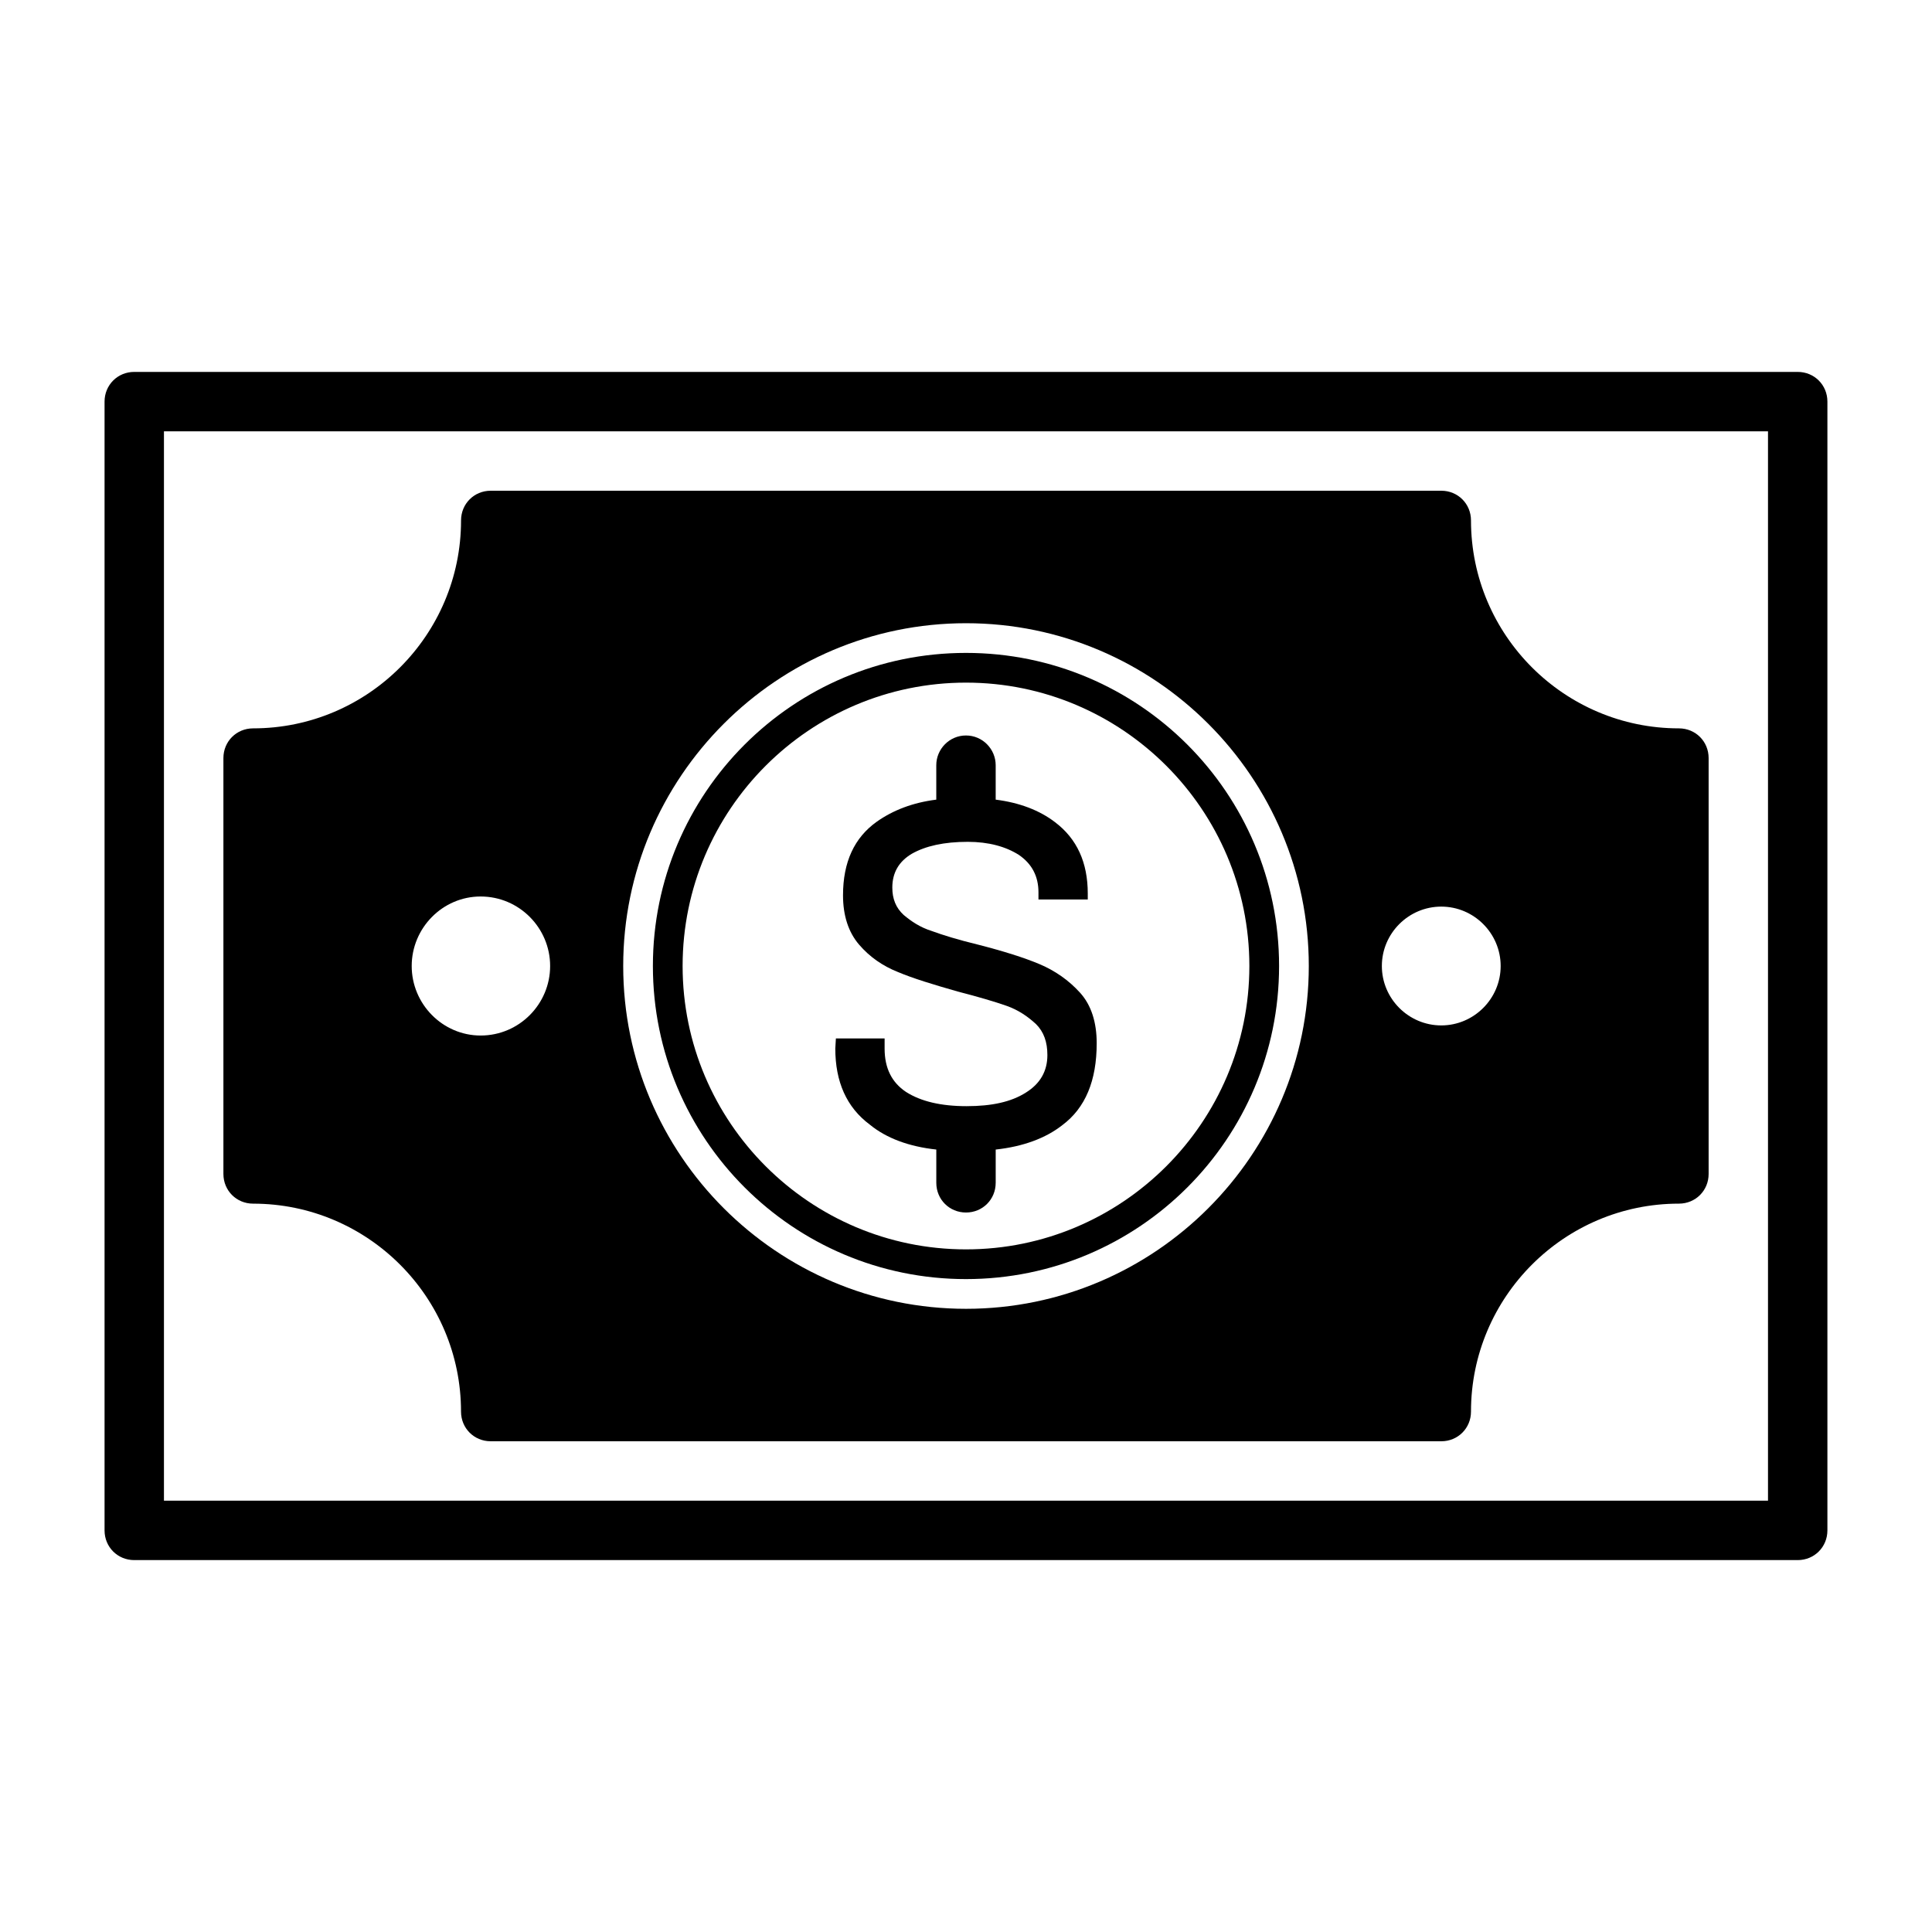
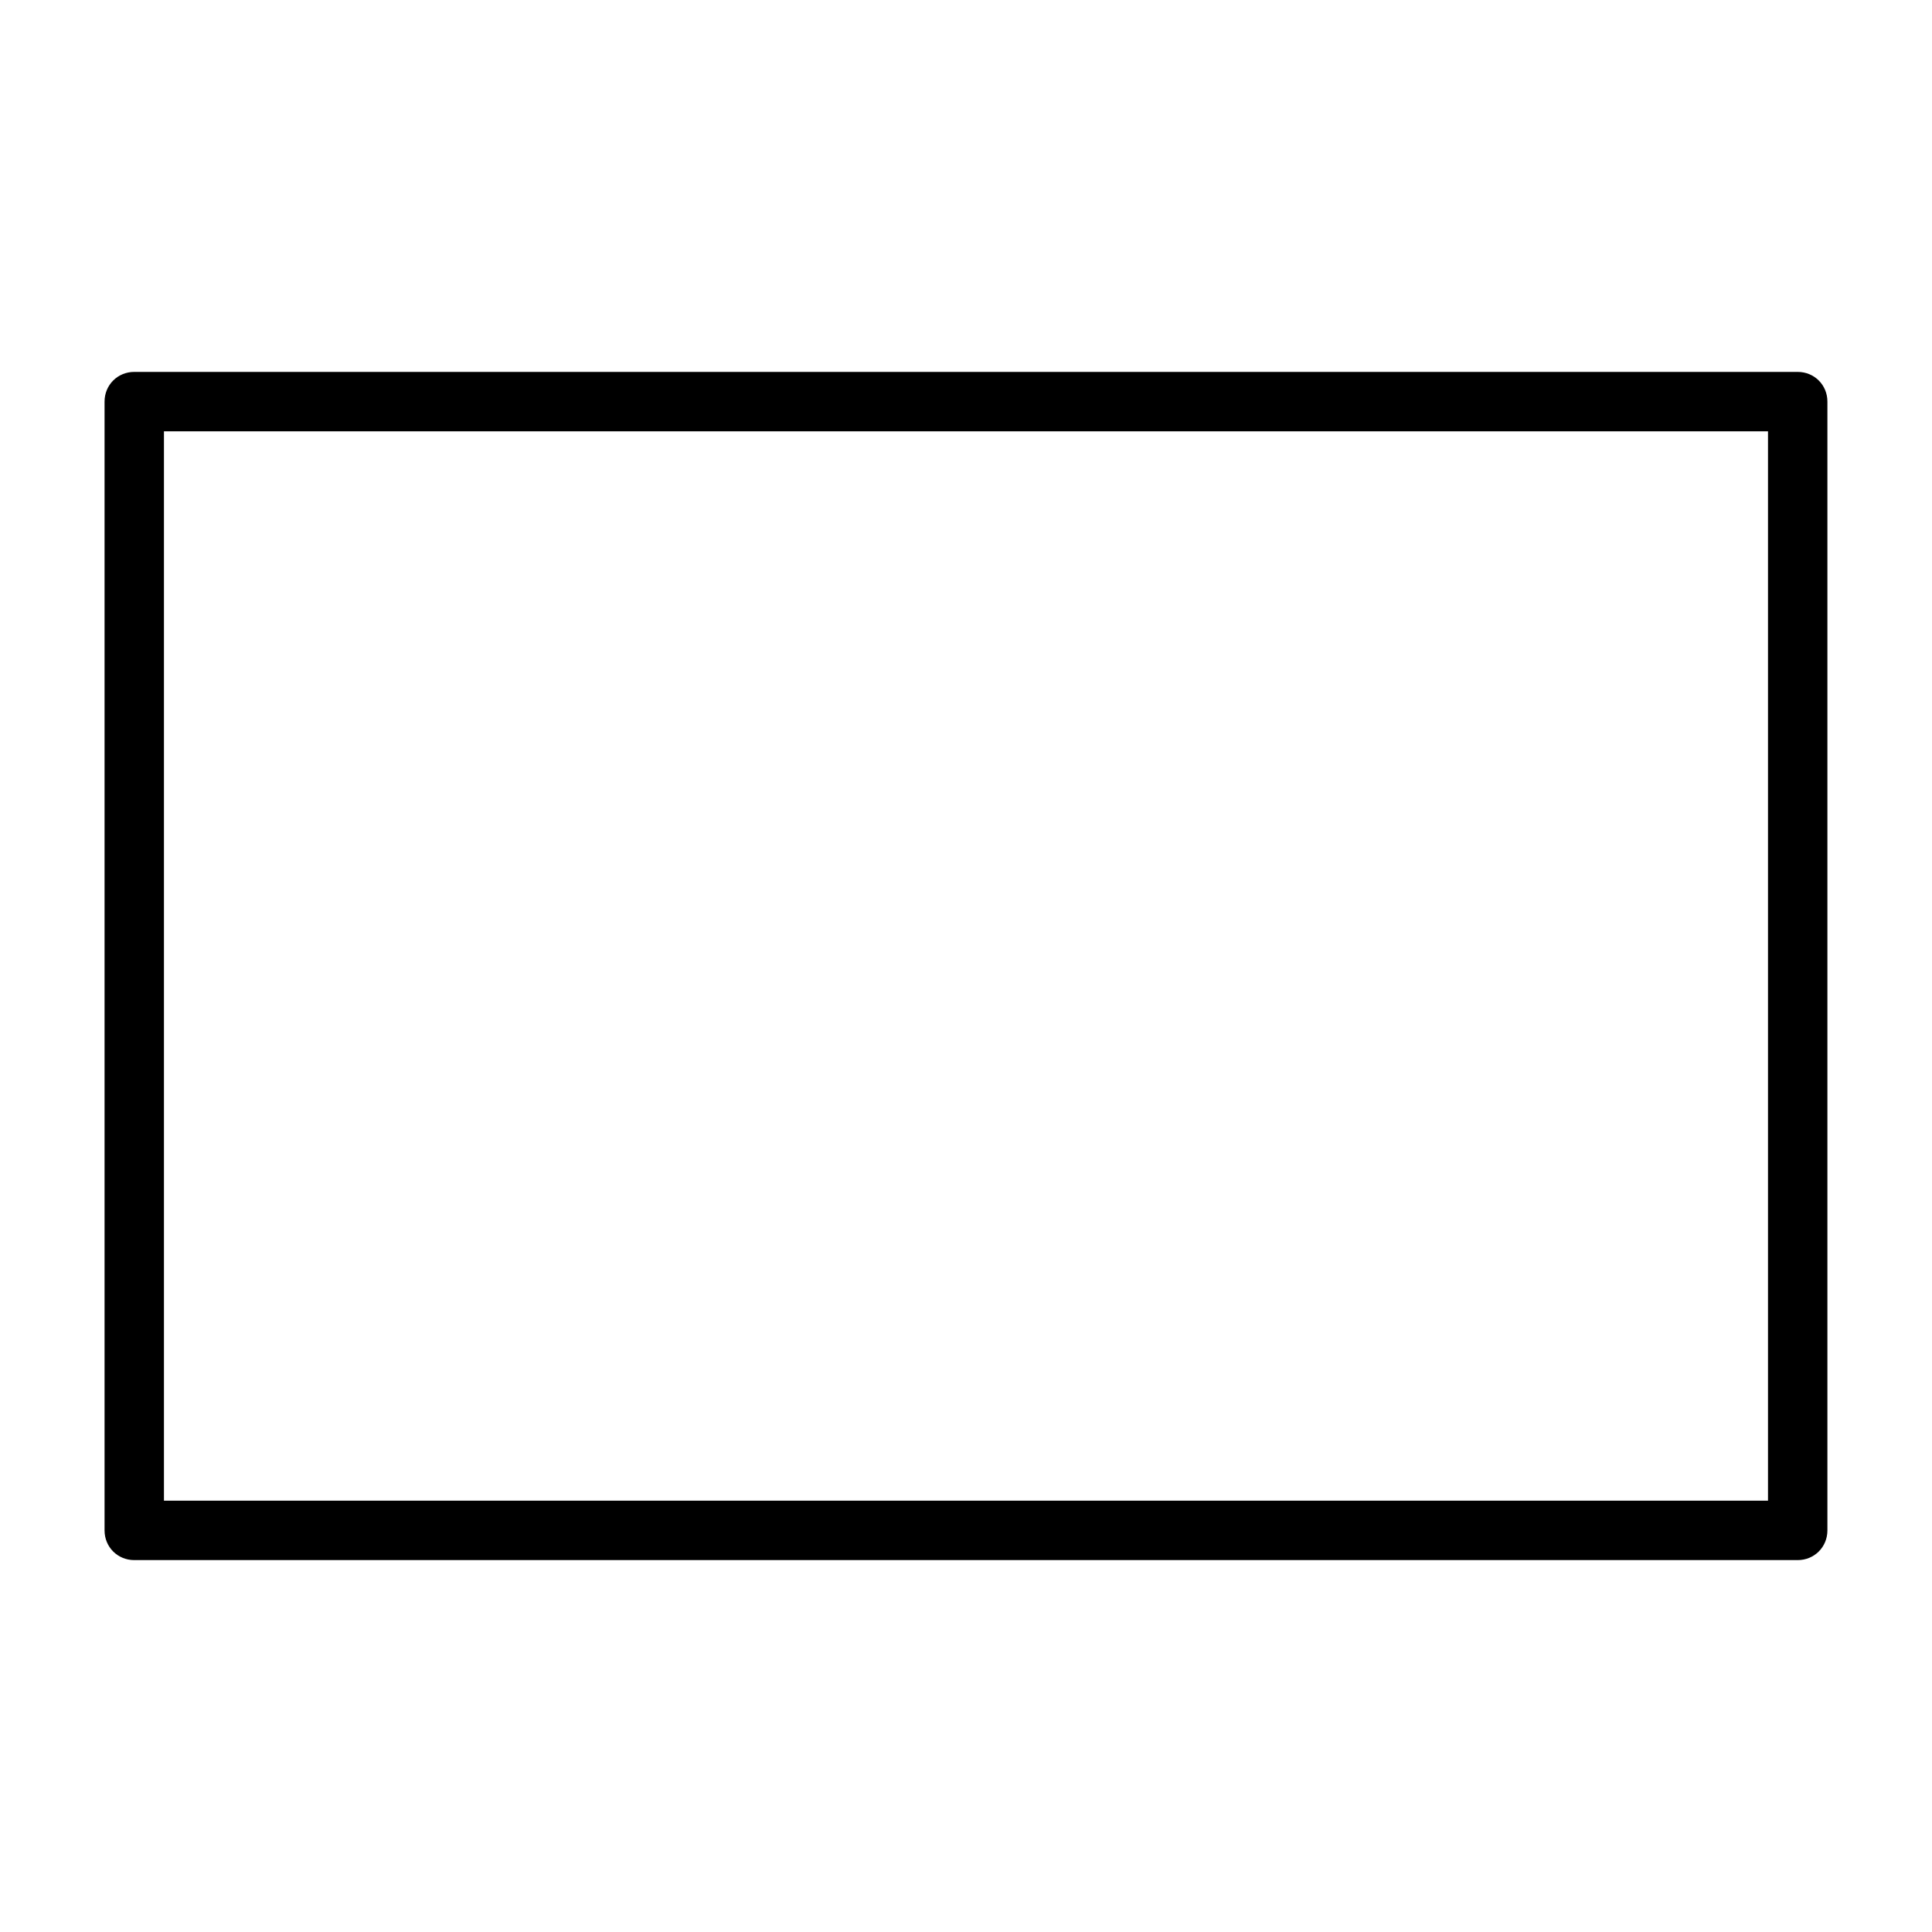
<svg xmlns="http://www.w3.org/2000/svg" fill="#000000" width="800px" height="800px" version="1.1" viewBox="144 144 512 512">
  <g>
    <path d="m620.41 242.56h-440.83c-4.41 0-7.871 3.465-7.871 7.871v299.14c0 4.41 3.461 7.871 7.871 7.871h440.83c4.41 0 7.871-3.465 7.871-7.871v-299.14c0.004-4.406-3.461-7.871-7.871-7.871zm-7.871 299.14h-425.09v-283.39h425.09z" />
-     <path d="m211.07 462.98c30.387 0 55.105 24.719 55.105 55.105 0 4.406 3.461 7.867 7.871 7.867h251.91c4.41 0 7.871-3.465 7.871-7.871 0-30.387 24.719-55.105 55.105-55.105 4.41 0 7.871-3.465 7.871-7.871v-110.21c0-4.41-3.465-7.871-7.871-7.871-30.387 0-55.105-24.719-55.105-55.105 0-4.406-3.465-7.871-7.875-7.871h-251.9c-4.41 0-7.871 3.465-7.871 7.871 0 30.387-24.719 55.105-55.105 55.105-4.41 0-7.871 3.465-7.871 7.871v110.21c0 4.41 3.461 7.875 7.871 7.875zm42.035-62.977c0-10.078 8.188-18.422 18.262-18.422 10.234 0 18.422 8.344 18.422 18.422s-8.188 18.422-18.422 18.422c-10.074-0.004-18.262-8.348-18.262-18.422zm56.051 0c0-50.066 40.777-90.844 90.844-90.844s90.844 40.777 90.844 90.844-40.777 90.844-90.844 90.844c-50.066-0.004-90.844-40.777-90.844-90.844zm201.05 0c0-8.66 7.086-15.742 15.742-15.742 8.66 0 15.742 7.086 15.742 15.742 0 8.66-7.086 15.742-15.742 15.742s-15.742-7.086-15.742-15.742z" />
-     <path d="m407.87 457.46v-8.816c7.242-0.789 13.227-2.992 17.633-6.453 6.141-4.566 9.133-11.809 9.133-21.727 0-5.512-1.418-10.078-4.41-13.383-2.992-3.305-6.613-5.824-10.707-7.559-4.094-1.73-9.605-3.465-16.375-5.195-5.195-1.258-9.289-2.519-12.281-3.621-2.992-0.945-5.352-2.519-7.398-4.25-2.047-1.891-2.992-4.25-2.992-7.242 0-3.938 1.73-6.926 5.195-8.973 3.621-2.047 8.5-3.148 14.801-3.148 5.512 0 10.078 1.258 13.539 3.465 3.465 2.363 5.195 5.668 5.195 9.918v1.891h13.066v-1.574c0-8.188-2.832-14.484-8.66-18.895-4.094-3.148-9.445-5.195-15.742-5.984v-9.133c0-4.25-3.465-7.871-7.871-7.871-4.41 0-7.871 3.621-7.871 7.871v9.133c-6.297 0.789-11.492 2.832-15.742 5.824-5.984 4.25-8.973 10.707-8.973 19.523 0 5.352 1.418 9.762 4.25 13.066 2.832 3.305 6.297 5.668 10.234 7.242 4.094 1.73 9.289 3.305 15.902 5.195 5.512 1.418 9.762 2.676 12.91 3.777 3.148 1.102 5.668 2.832 7.871 4.879 2.047 2.047 2.992 4.723 2.992 8.188 0 4.25-1.891 7.559-5.668 9.918-3.938 2.519-9.133 3.621-15.742 3.621-6.769 0-12.121-1.258-16.059-3.777-3.777-2.519-5.668-6.297-5.668-11.492v-2.676h-12.91l-0.156 2.676c0 8.816 2.992 15.586 9.133 20.152 4.41 3.621 10.391 5.824 17.633 6.613v8.816c0 4.41 3.465 7.871 7.871 7.871 4.402 0 7.867-3.465 7.867-7.871z" />
-     <path d="m482.97 400c0-45.816-37.156-82.973-82.973-82.973s-82.973 37.156-82.973 82.973 37.156 82.973 82.973 82.973c45.816-0.004 82.973-37.16 82.973-82.973zm-158.07 0c0-41.406 33.691-75.098 75.098-75.098s75.098 33.691 75.098 75.098-33.691 75.098-75.098 75.098-75.098-33.691-75.098-75.098z" />
  </g>
</svg>